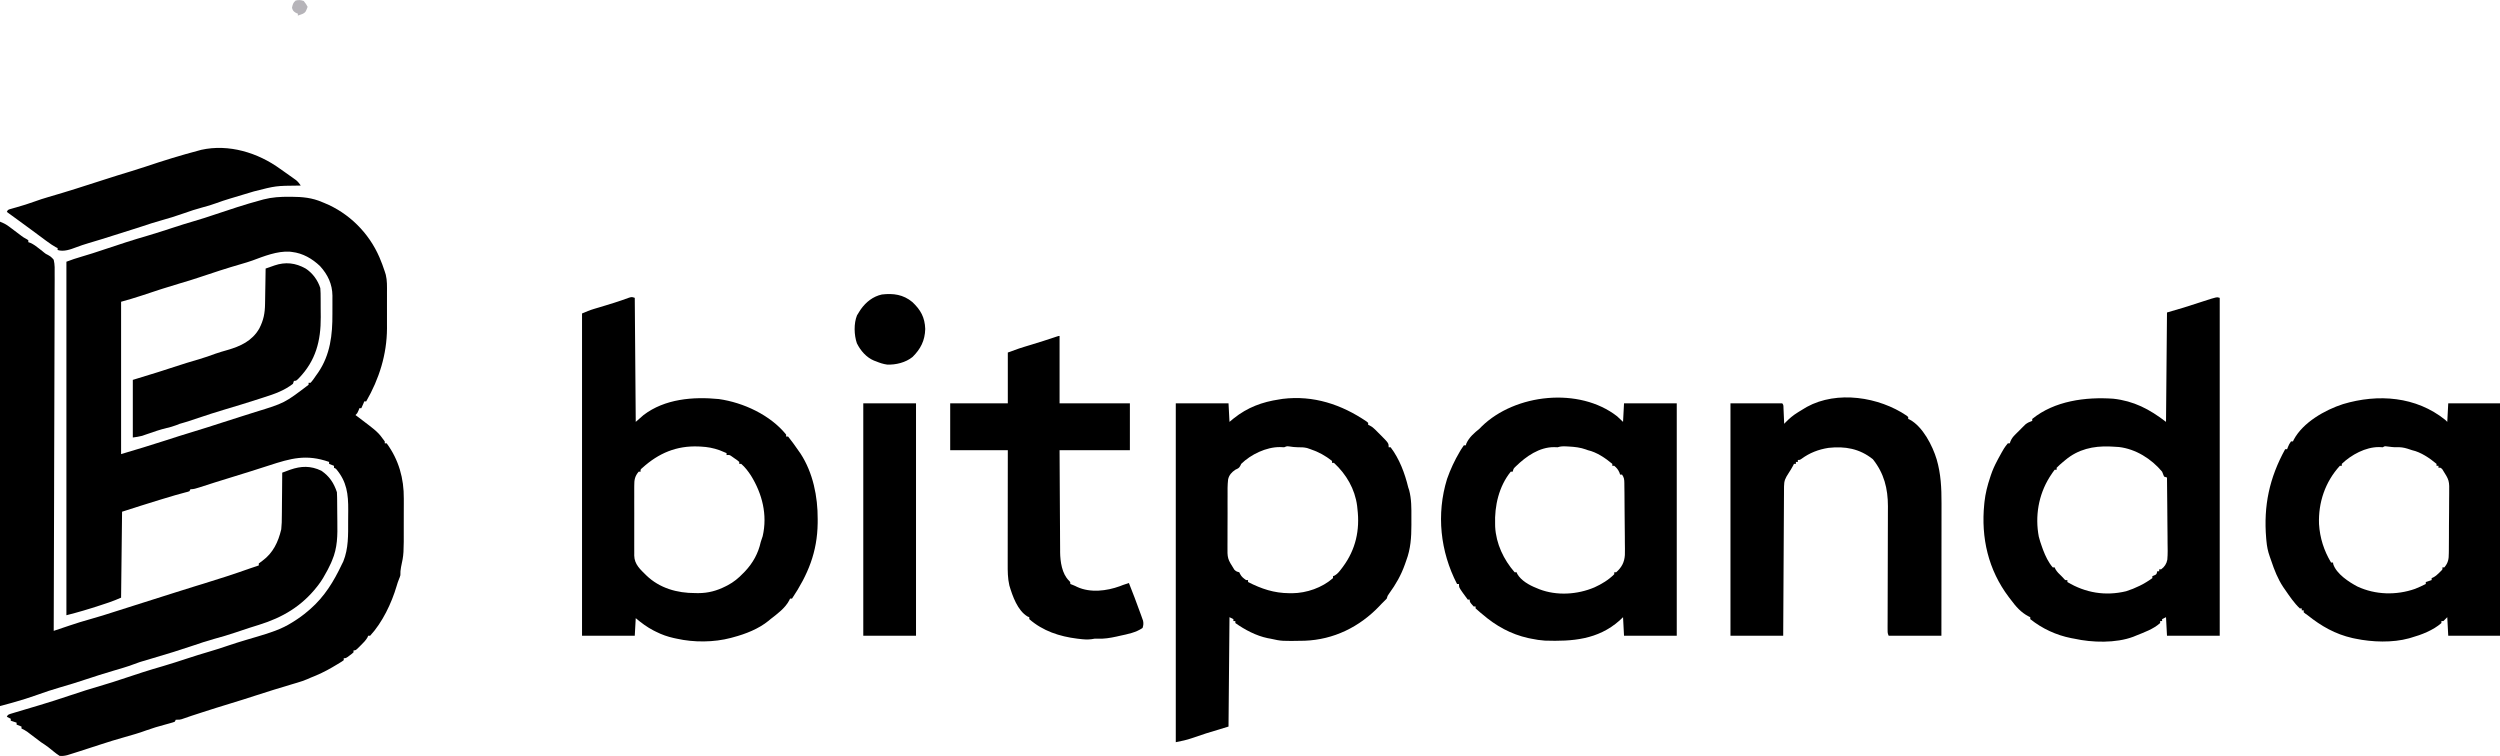
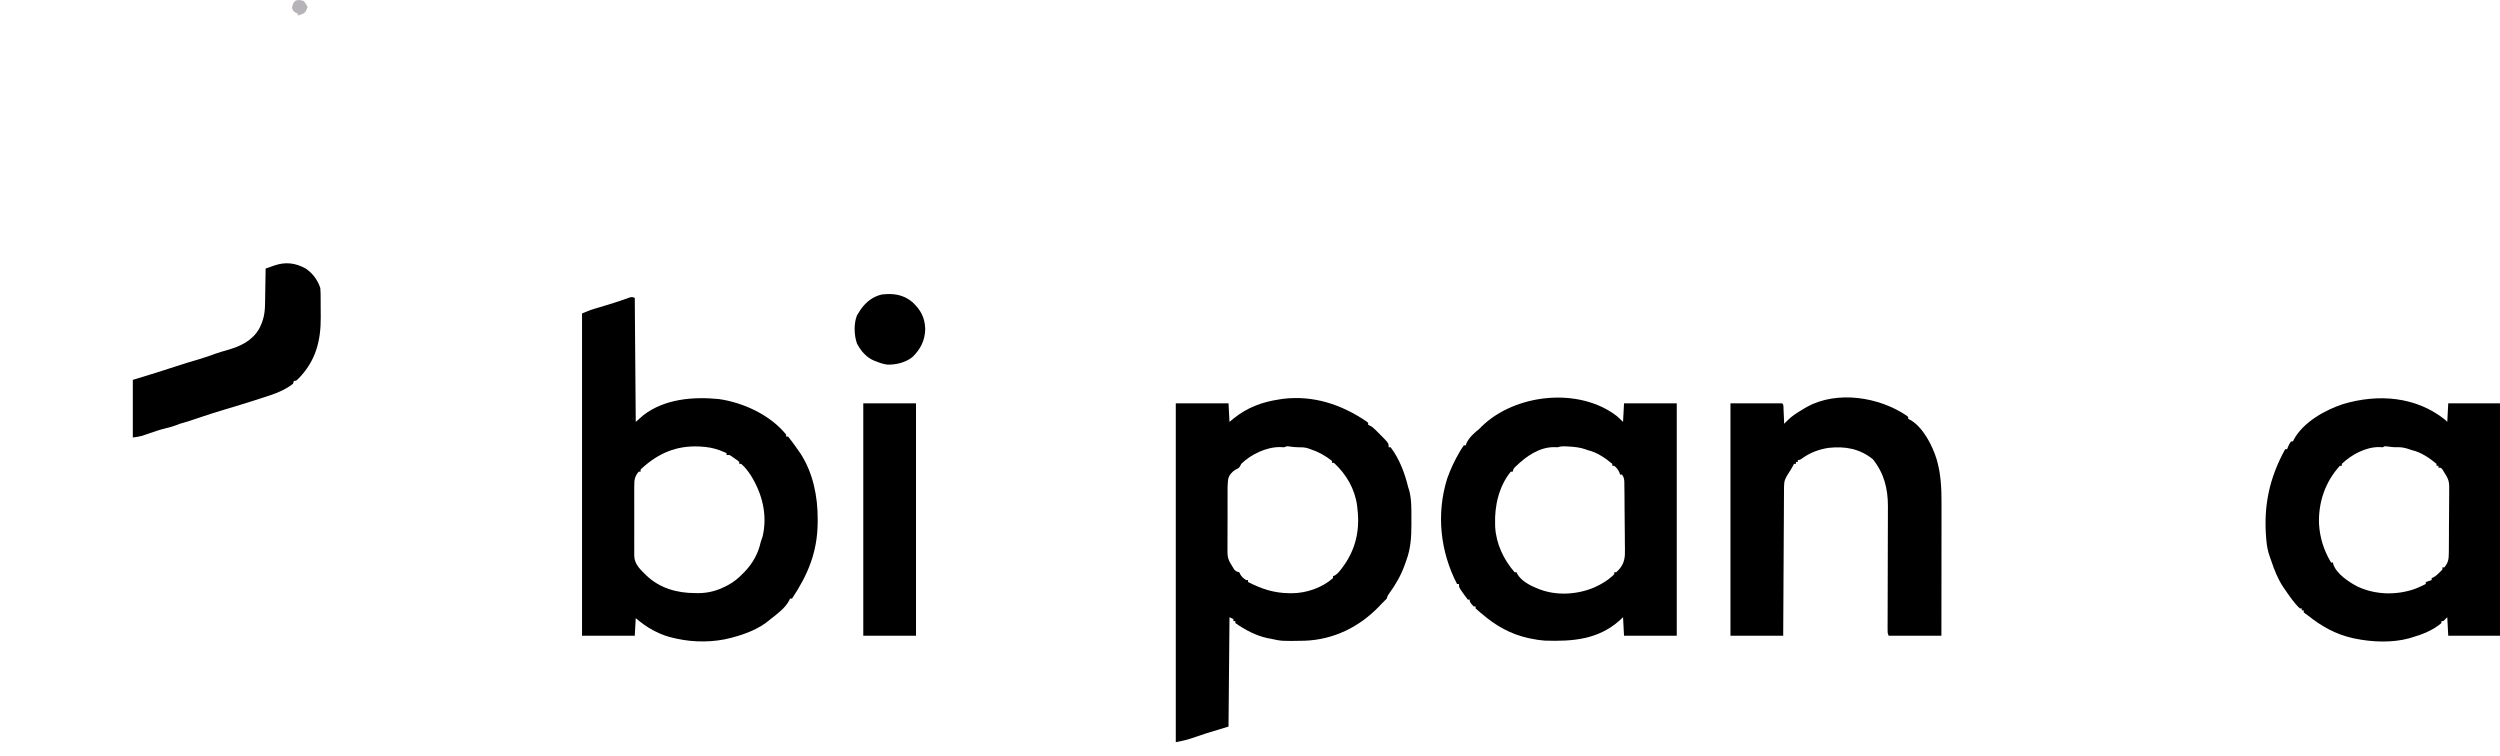
<svg xmlns="http://www.w3.org/2000/svg" version="1.1" width="2560" height="774">
-   <path d="M0 0 C1.091 0.003 1.091 0.003 2.203 0.006 C13.422 0.073 23.396 0.964 33.75 5.5 C34.449 5.784 35.149 6.068 35.869 6.361 C61.12 16.659 81.462 36.941 92.285 61.953 C94.267 66.752 96.213 71.538 97.75 76.5 C98.092 77.594 98.433 78.687 98.785 79.814 C100.27 85.847 100.036 91.956 100.016 98.133 C100.018 99.442 100.019 100.752 100.021 102.101 C100.024 104.866 100.02 107.631 100.011 110.396 C99.999 113.899 100.006 117.402 100.018 120.904 C100.027 124.293 100.021 127.682 100.016 131.07 C100.02 132.307 100.024 133.544 100.028 134.819 C99.887 161.501 92.003 186.498 78.75 209.5 C78.09 209.5 77.43 209.5 76.75 209.5 C76.441 210.284 76.131 211.067 75.812 211.875 C74.75 214.5 74.75 214.5 73.75 216.5 C73.09 216.5 72.43 216.5 71.75 216.5 C71.461 217.284 71.172 218.067 70.875 218.875 C69.75 221.5 69.75 221.5 67.75 223.5 C68.572 224.117 69.395 224.735 70.242 225.371 C90.823 240.935 90.823 240.935 97.75 250.5 C97.75 251.16 97.75 251.82 97.75 252.5 C98.41 252.5 99.07 252.5 99.75 252.5 C112.092 269.392 117.419 288.435 117.246 309.082 C117.246 310.632 117.248 312.181 117.251 313.731 C117.252 316.956 117.24 320.18 117.217 323.405 C117.188 327.482 117.191 331.56 117.203 335.638 C117.274 365.836 117.274 365.836 114.391 379.346 C113.814 382.186 113.677 384.621 113.75 387.5 C113.164 389.492 113.164 389.492 112.375 391.375 C111.393 393.826 110.577 396.13 109.875 398.688 C104.7 416.226 95.29 435.95 82.75 449.5 C82.09 449.5 81.43 449.5 80.75 449.5 C80.533 450.041 80.317 450.583 80.094 451.141 C78.285 454.316 75.833 456.707 73.25 459.25 C72.751 459.757 72.252 460.263 71.738 460.785 C68.003 464.5 68.003 464.5 65.75 464.5 C65.75 465.16 65.75 465.82 65.75 466.5 C64.07 468.008 64.07 468.008 61.875 469.625 C61.156 470.164 60.436 470.703 59.695 471.258 C57.75 472.5 57.75 472.5 55.75 472.5 C55.75 473.16 55.75 473.82 55.75 474.5 C54.136 475.733 54.136 475.733 51.867 477.109 C51.036 477.614 50.205 478.119 49.348 478.639 C48.45 479.171 47.551 479.702 46.625 480.25 C45.717 480.791 44.808 481.333 43.872 481.89 C36.701 486.093 29.499 489.486 21.75 492.5 C20.673 492.976 19.595 493.451 18.486 493.941 C15.033 495.425 11.544 496.563 7.938 497.629 C7.299 497.819 6.661 498.01 6.003 498.206 C4.633 498.615 3.262 499.023 1.891 499.428 C-10.25 503.024 -22.336 506.766 -34.375 510.688 C-43.143 513.541 -51.919 516.348 -60.75 519 C-70.079 521.803 -79.356 524.754 -88.625 527.75 C-89.29 527.965 -89.955 528.18 -90.64 528.401 C-92.56 529.022 -94.479 529.644 -96.398 530.266 C-97.583 530.649 -98.767 531.033 -99.987 531.428 C-103.477 532.575 -106.947 533.771 -110.405 535.011 C-112.25 535.5 -112.25 535.5 -116.25 535.5 C-116.58 536.16 -116.91 536.82 -117.25 537.5 C-119.043 538.211 -119.043 538.211 -121.438 538.875 C-122.34 539.132 -123.242 539.388 -124.172 539.652 C-125.188 539.932 -126.203 540.212 -127.25 540.5 C-136.998 543.181 -136.998 543.181 -146.562 546.438 C-153.992 549.222 -161.63 551.31 -169.25 553.5 C-177.209 555.794 -185.153 558.092 -193 560.75 C-200.103 563.146 -207.238 565.438 -214.388 567.686 C-215.705 568.101 -217.021 568.519 -218.336 568.939 C-220.204 569.536 -222.074 570.121 -223.945 570.707 C-225.039 571.052 -226.132 571.397 -227.258 571.753 C-230.12 572.468 -232.323 572.805 -235.25 572.5 C-237.557 570.987 -239.582 569.503 -241.688 567.75 C-242.789 566.858 -243.892 565.967 -244.996 565.078 C-245.541 564.638 -246.087 564.197 -246.648 563.744 C-249.085 561.852 -251.68 560.205 -254.25 558.5 C-257.701 555.96 -261.101 553.35 -264.504 550.746 C-265.186 550.229 -265.868 549.712 -266.57 549.18 C-267.487 548.479 -267.487 548.479 -268.422 547.765 C-270.295 546.469 -272.191 545.468 -274.25 544.5 C-274.25 543.84 -274.25 543.18 -274.25 542.5 C-275.9 541.84 -277.55 541.18 -279.25 540.5 C-279.25 539.84 -279.25 539.18 -279.25 538.5 C-281.23 537.84 -283.21 537.18 -285.25 536.5 C-285.25 535.84 -285.25 535.18 -285.25 534.5 C-286.57 533.84 -287.89 533.18 -289.25 532.5 C-288.25 530.5 -288.25 530.5 -285.707 529.527 C-284.504 529.168 -283.302 528.808 -282.062 528.438 C-281.378 528.23 -280.693 528.022 -279.987 527.808 C-277.411 527.03 -274.831 526.264 -272.25 525.5 C-267.353 524.045 -262.457 522.586 -257.562 521.125 C-256.91 520.93 -256.257 520.736 -255.584 520.535 C-245.748 517.599 -235.989 514.48 -226.266 511.188 C-214.365 507.161 -202.379 503.373 -190.312 499.875 C-184.083 498.069 -177.931 496.093 -171.785 494.016 C-157.63 489.256 -143.411 484.627 -129.051 480.523 C-120.867 478.152 -112.782 475.461 -104.68 472.827 C-97.189 470.393 -89.7 467.977 -82.125 465.812 C-75.404 463.891 -68.799 461.69 -62.183 459.439 C-56.518 457.534 -50.827 455.749 -45.102 454.039 C-44.385 453.825 -43.668 453.61 -42.929 453.389 C-39.368 452.325 -35.804 451.27 -32.236 450.228 C-20.225 446.682 -8.016 442.816 2.625 436.062 C3.247 435.678 3.868 435.293 4.509 434.896 C9.524 431.745 14.252 428.359 18.75 424.5 C19.632 423.751 20.513 423.002 21.422 422.23 C36.096 409.361 45.5 393.941 53.75 376.5 C54.26 375.474 54.771 374.448 55.297 373.391 C60.668 360.104 60.278 346.178 60.251 332.087 C60.25 328.442 60.292 324.799 60.336 321.154 C60.423 304.377 59.006 291.769 47.75 278.5 C47.09 278.17 46.43 277.84 45.75 277.5 C45.75 276.84 45.75 276.18 45.75 275.5 C44.1 274.84 42.45 274.18 40.75 273.5 C40.75 272.84 40.75 272.18 40.75 271.5 C17.396 263.326 1.758 267.761 -21.064 275.225 C-33.518 279.295 -46.027 283.174 -58.548 287.03 C-69.824 290.502 -81.093 293.984 -92.301 297.673 C-95.396 298.677 -97.973 299.5 -101.25 299.5 C-101.58 300.16 -101.91 300.82 -102.25 301.5 C-104.205 302.187 -104.205 302.187 -106.836 302.832 C-113.549 304.56 -120.174 306.545 -126.806 308.559 C-128.823 309.172 -130.841 309.78 -132.859 310.389 C-145.706 314.283 -158.459 318.407 -171.25 322.5 C-171.58 351.54 -171.91 380.58 -172.25 410.5 C-176.417 412.286 -180.329 413.945 -184.586 415.367 C-185.56 415.693 -186.534 416.019 -187.537 416.355 C-188.556 416.692 -189.575 417.028 -190.625 417.375 C-191.683 417.726 -192.74 418.077 -193.83 418.438 C-205.213 422.187 -216.621 425.593 -228.25 428.5 C-228.25 309.04 -228.25 189.58 -228.25 66.5 C-223.071 64.558 -218.216 62.855 -212.938 61.375 C-205.241 59.168 -197.652 56.676 -190.062 54.125 C-174.903 49.033 -159.723 44.044 -144.353 39.624 C-136.072 37.208 -127.884 34.494 -119.681 31.828 C-112.19 29.394 -104.7 26.977 -97.125 24.812 C-90.149 22.817 -83.281 20.545 -76.405 18.23 C-60.818 12.988 -45.142 7.752 -29.25 3.5 C-28.321 3.24 -27.392 2.979 -26.435 2.711 C-17.586 0.418 -9.075 -0.06 0 0 Z M-37.77 65.262 C-41.497 66.588 -45.261 67.723 -49.062 68.812 C-63.747 73.034 -78.274 77.804 -92.75 82.688 C-98.98 84.788 -105.242 86.709 -111.559 88.531 C-117.654 90.3 -123.704 92.197 -129.75 94.125 C-131.112 94.559 -131.112 94.559 -132.501 95.002 C-138.786 97.013 -145.061 99.055 -151.3 101.207 C-158.235 103.576 -165.164 105.475 -172.25 107.5 C-172.25 158.98 -172.25 210.46 -172.25 263.5 C-149.212 256.637 -149.212 256.637 -126.312 249.375 C-117.485 246.494 -108.644 243.67 -99.75 241 C-89.266 237.85 -78.852 234.497 -68.44 231.121 C-62.25 229.114 -56.059 227.112 -49.848 225.175 C-46.885 224.249 -43.927 223.31 -40.97 222.366 C-38.909 221.71 -36.847 221.058 -34.784 220.407 C-4.879 211.241 -4.879 211.241 19.75 192.5 C19.75 191.84 19.75 191.18 19.75 190.5 C20.41 190.5 21.07 190.5 21.75 190.5 C24.018 188.05 25.843 185.235 27.75 182.5 C28.324 181.702 28.897 180.904 29.488 180.082 C41.98 161.774 44.272 141.372 44.141 119.782 C44.125 116.61 44.141 113.438 44.16 110.266 C44.158 108.221 44.154 106.177 44.148 104.133 C44.158 102.731 44.158 102.731 44.167 101.301 C44.041 89.43 39.454 79.786 31.492 71.012 C23.537 63.402 13.818 57.756 2.75 56.5 C1.98 56.406 1.211 56.312 0.418 56.215 C-12.482 55.442 -25.879 60.842 -37.77 65.262 Z " fill="#000000" transform="translate(296.25,201.5)" />
-   <path d="M0 0 C3.931 1.572 6.223 2.703 9.469 5.152 C10.287 5.764 11.106 6.376 11.949 7.006 C12.791 7.643 13.633 8.281 14.5 8.938 C16.176 10.199 17.853 11.458 19.531 12.715 C20.638 13.552 20.638 13.552 21.768 14.406 C24.036 16.084 24.036 16.084 26.779 17.58 C27.512 18.049 28.245 18.517 29 19 C29 19.66 29 20.32 29 21 C29.695 21.232 30.39 21.464 31.105 21.703 C34.577 23.259 37.363 25.393 40.312 27.75 C41.391 28.6 42.471 29.448 43.551 30.297 C44.068 30.723 44.585 31.15 45.118 31.59 C46.958 33.052 46.958 33.052 49.053 34.044 C51.585 35.463 53.185 36.719 55 39 C56.212 44.026 56.046 49.015 55.962 54.148 C55.966 55.72 55.973 57.293 55.983 58.866 C56.001 63.185 55.969 67.503 55.929 71.823 C55.894 76.481 55.906 81.139 55.912 85.798 C55.916 93.868 55.891 101.938 55.846 110.009 C55.781 121.677 55.76 133.345 55.75 145.014 C55.732 163.945 55.679 182.875 55.604 201.806 C55.53 220.196 55.473 238.586 55.439 256.976 C55.437 258.11 55.435 259.243 55.433 260.411 C55.423 266.097 55.413 271.784 55.403 277.47 C55.32 324.647 55.179 371.823 55 419 C55.764 418.743 56.528 418.485 57.316 418.22 C60.83 417.039 64.344 415.861 67.859 414.684 C69.061 414.279 70.263 413.874 71.501 413.457 C78.376 411.157 85.26 408.984 92.25 407.062 C100.907 404.657 109.458 401.969 118 399.188 C128.208 395.864 138.428 392.599 148.688 389.438 C159.079 386.233 169.436 382.937 179.78 379.583 C186.64 377.371 193.515 375.218 200.41 373.117 C201.636 372.744 201.636 372.744 202.887 372.362 C204.562 371.852 206.237 371.342 207.912 370.832 C224.162 365.881 240.267 360.639 256.276 354.955 C259.174 353.939 262.084 352.964 265 352 C265 351.34 265 350.68 265 350 C266.539 348.738 266.539 348.738 268.625 347.312 C279.614 339.289 284.92 328.045 288 315 C288.531 310.34 288.605 305.731 288.609 301.043 C288.626 299.774 288.642 298.505 288.659 297.198 C288.699 293.872 288.723 290.547 288.738 287.221 C288.758 283.808 288.8 280.395 288.84 276.982 C288.913 270.322 288.965 263.661 289 257 C290.735 256.357 292.471 255.717 294.207 255.078 C295.657 254.543 295.657 254.543 297.136 253.997 C308.369 250.086 318.088 249.79 329 255 C337.333 260.675 341.853 267.559 345 277 C345.112 278.679 345.169 280.361 345.193 282.044 C345.217 283.588 345.217 283.588 345.242 285.163 C345.286 289.915 345.327 294.667 345.35 299.419 C345.367 301.908 345.394 304.397 345.432 306.886 C345.65 321.111 345.709 333.783 340 347 C339.473 348.27 339.473 348.27 338.936 349.567 C338.049 351.573 337.094 353.503 336.062 355.438 C335.716 356.104 335.37 356.77 335.013 357.457 C332.324 362.552 329.526 367.43 326 372 C325.609 372.507 325.218 373.014 324.815 373.537 C308.999 393.731 289.405 405.347 265.062 412.875 C262.864 413.565 260.666 414.257 258.469 414.949 C257.382 415.291 256.295 415.633 255.176 415.986 C250.451 417.495 245.758 419.092 241.062 420.688 C234.029 423.065 226.968 425.167 219.798 427.091 C212.241 429.148 204.854 431.663 197.438 434.172 C184.001 438.712 170.461 442.919 156.844 446.879 C153.201 447.938 149.567 449.022 145.938 450.125 C144.977 450.416 144.017 450.708 143.027 451.008 C140.874 451.713 138.744 452.49 136.633 453.312 C129.867 455.88 122.869 457.809 115.938 459.875 C106.318 462.744 96.748 465.704 87.236 468.911 C83.545 470.153 79.843 471.341 76.125 472.5 C75.473 472.704 74.82 472.908 74.148 473.117 C70.009 474.402 65.854 475.626 61.689 476.825 C53.684 479.131 45.833 481.736 38 484.57 C30.145 487.397 22.221 489.856 14.188 492.125 C13.26 492.389 12.333 492.654 11.377 492.926 C7.593 494.001 3.817 495.046 0 496 C0 332.32 0 168.64 0 0 Z " fill="#000000" transform="translate(0,227)" />
-   <path d="M0 0 C0 114.18 0 228.36 0 346 C-17.82 346 -35.64 346 -54 346 C-54.33 339.73 -54.66 333.46 -55 327 C-56.32 327.66 -57.64 328.32 -59 329 C-59 329.66 -59 330.32 -59 331 C-59.66 331 -60.32 331 -61 331 C-61 331.66 -61 332.32 -61 333 C-67.964 339.248 -77.448 342.534 -86 346 C-87.239 346.514 -87.239 346.514 -88.504 347.039 C-106.36 353.748 -130.588 353.092 -149 349 C-150.514 348.725 -150.514 348.725 -152.059 348.445 C-167.449 345.394 -181.725 338.773 -194 329 C-194 328.34 -194 327.68 -194 327 C-194.583 326.722 -195.165 326.443 -195.766 326.156 C-203.67 322.066 -208.76 316.052 -214 309 C-214.66 308.143 -215.32 307.286 -216 306.402 C-236.999 278.554 -244.588 245.74 -241.125 211.25 C-241.047 210.47 -240.968 209.689 -240.888 208.885 C-239.934 200.258 -237.889 192.153 -235.125 183.938 C-234.76 182.811 -234.76 182.811 -234.387 181.662 C-232.673 176.526 -230.543 171.777 -228 167 C-227.58 166.197 -227.16 165.394 -226.727 164.566 C-220.677 153.561 -220.677 153.561 -217 149 C-216.34 149 -215.68 149 -215 149 C-214.743 148.256 -214.485 147.512 -214.22 146.745 C-212.951 143.889 -211.671 142.284 -209.48 140.082 C-208.788 139.385 -208.095 138.689 -207.381 137.971 C-206.657 137.258 -205.933 136.546 -205.188 135.812 C-204.475 135.089 -203.763 134.365 -203.029 133.619 C-202.333 132.926 -201.636 132.233 -200.918 131.52 C-199.971 130.578 -199.971 130.578 -199.005 129.616 C-196.782 127.824 -194.687 126.929 -192 126 C-192 125.34 -192 124.68 -192 124 C-169.259 105.467 -137.29 101.306 -109.023 103.277 C-87.916 105.61 -71.916 113.987 -55 127 C-54.67 90.04 -54.34 53.08 -54 15 C-48.39 13.35 -42.78 11.7 -37 10 C-31.535 8.269 -26.076 6.525 -20.625 4.75 C-19.234 4.299 -17.844 3.849 -16.453 3.398 C-2.941 -0.98 -2.941 -0.98 0 0 Z M-158 166 C-158.859 166.71 -159.717 167.421 -160.602 168.152 C-163.903 170.968 -163.903 170.968 -167 174 C-167 174.66 -167 175.32 -167 176 C-167.66 176 -168.32 176 -169 176 C-170.533 177.99 -171.903 179.95 -173.25 182.062 C-173.85 183.002 -173.85 183.002 -174.461 183.96 C-185.597 201.983 -189.235 223.66 -185.277 244.539 C-184.361 248.123 -183.29 251.535 -182 255 C-181.615 256.074 -181.229 257.148 -180.832 258.254 C-178.385 264.581 -175.461 270.819 -171 276 C-170.34 276 -169.68 276 -169 276 C-168.773 276.557 -168.546 277.114 -168.312 277.688 C-166.63 280.653 -164.464 282.654 -162 285 C-160.917 286.145 -160.917 286.145 -159.812 287.312 C-158.169 289.227 -158.169 289.227 -156 289 C-156 289.66 -156 290.32 -156 291 C-137.539 302.083 -117.039 305.541 -95.875 300.438 C-86.356 297.429 -77.053 292.91 -69 287 C-69 286.34 -69 285.68 -69 285 C-68.041 284.598 -68.041 284.598 -67.062 284.188 C-64.669 283.113 -64.669 283.113 -64 280 C-63.34 280 -62.68 280 -62 280 C-62 279.34 -62 278.68 -62 278 C-61.34 278 -60.68 278 -60 278 C-56.564 275.549 -54.398 272.266 -53.664 268.083 C-53.135 262.204 -53.313 256.301 -53.414 250.406 C-53.425 248.49 -53.434 246.573 -53.44 244.656 C-53.463 239.632 -53.521 234.608 -53.588 229.584 C-53.65 224.45 -53.677 219.315 -53.707 214.18 C-53.771 204.119 -53.874 194.06 -54 184 C-54.99 183.67 -55.98 183.34 -57 183 C-57.669 181.334 -58.335 179.667 -59 178 C-70.017 164.822 -85.946 154.779 -103.237 152.736 C-105.596 152.547 -107.949 152.414 -110.312 152.312 C-111.573 152.258 -111.573 152.258 -112.859 152.203 C-129.493 151.588 -144.978 155.057 -158 166 Z " fill="#000000" transform="translate(2273,305)" />
  <path d="M0 0 C0.505 0.436 1.011 0.871 1.531 1.32 C1.531 1.98 1.531 2.64 1.531 3.32 C2.127 3.592 2.724 3.864 3.338 4.144 C5.489 5.298 6.904 6.436 8.625 8.148 C9.181 8.701 9.736 9.254 10.309 9.824 C11.161 10.689 11.161 10.689 12.031 11.57 C12.884 12.411 12.884 12.411 13.754 13.27 C22.531 22.088 22.531 22.088 22.531 26.32 C23.191 26.32 23.851 26.32 24.531 26.32 C33.568 38.266 39.042 52.881 42.531 67.32 C42.861 68.31 43.191 69.3 43.531 70.32 C45.924 79.493 45.838 88.694 45.792 98.099 C45.781 100.683 45.792 103.267 45.805 105.852 C45.815 118.466 45.034 130.42 40.531 142.32 C40.097 143.56 39.662 144.8 39.215 146.078 C35.236 157.303 29.964 166.544 22.949 176.191 C21.374 178.355 21.374 178.355 20.531 181.32 C18.905 183.027 17.231 184.687 15.531 186.32 C14.666 187.232 13.801 188.143 12.91 189.082 C-7.428 210.372 -33.771 223.305 -63.41 224.432 C-87.046 224.868 -87.046 224.868 -98.469 222.32 C-99.418 222.149 -100.366 221.977 -101.344 221.801 C-113.083 219.381 -124.72 213.225 -134.469 206.32 C-134.469 205.66 -134.469 205 -134.469 204.32 C-135.129 204.32 -135.789 204.32 -136.469 204.32 C-136.469 203.66 -136.469 203 -136.469 202.32 C-137.789 201.66 -139.109 201 -140.469 200.32 C-140.799 237.28 -141.129 274.24 -141.469 312.32 C-152.854 315.785 -152.854 315.785 -164.469 319.32 C-169.273 320.893 -174.065 322.469 -178.828 324.156 C-184.435 326.109 -189.5 327.127 -195.469 328.32 C-195.469 213.81 -195.469 99.3 -195.469 -18.68 C-177.649 -18.68 -159.829 -18.68 -141.469 -18.68 C-140.974 -9.275 -140.974 -9.275 -140.469 0.32 C-138.303 -1.474 -138.303 -1.474 -136.094 -3.305 C-121.982 -14.515 -107.112 -20.06 -89.469 -22.68 C-88.343 -22.865 -87.218 -23.051 -86.059 -23.242 C-54.526 -27.085 -25.805 -17.557 0 0 Z M-84.469 26.32 C-85.928 26.289 -87.387 26.222 -88.844 26.133 C-102.761 26.032 -118.607 33.636 -128.469 43.32 C-128.796 44.009 -129.124 44.697 -129.461 45.406 C-130.755 47.864 -132.003 48.111 -134.469 49.32 C-138.166 51.805 -140.904 54.728 -141.878 59.198 C-142.581 64.963 -142.475 70.765 -142.434 76.562 C-142.441 78.455 -142.45 80.348 -142.461 82.241 C-142.476 86.2 -142.465 90.158 -142.436 94.118 C-142.402 99.171 -142.435 104.221 -142.488 109.274 C-142.521 113.182 -142.516 117.088 -142.5 120.995 C-142.498 122.857 -142.507 124.719 -142.529 126.581 C-142.682 140.317 -142.682 140.317 -135.476 151.721 C-133.462 153.514 -133.462 153.514 -130.469 154.32 C-130.18 154.918 -129.891 155.517 -129.594 156.133 C-128.097 159.044 -126.126 160.46 -123.469 162.32 C-122.809 162.32 -122.149 162.32 -121.469 162.32 C-121.469 162.98 -121.469 163.64 -121.469 164.32 C-107.529 171.359 -94.974 175.633 -79.219 175.758 C-78.225 175.768 -77.231 175.778 -76.207 175.789 C-61.397 175.613 -45.684 170.171 -34.469 160.32 C-34.469 159.66 -34.469 159 -34.469 158.32 C-33.908 158.11 -33.347 157.9 -32.77 157.684 C-29.676 155.851 -27.784 153.337 -25.656 150.508 C-25.22 149.932 -24.785 149.356 -24.336 148.762 C-11.186 130.963 -6.807 111.103 -9.469 89.32 C-9.622 87.83 -9.622 87.83 -9.777 86.309 C-12.008 69.085 -20.812 54.01 -33.469 42.32 C-34.129 42.32 -34.789 42.32 -35.469 42.32 C-35.469 41.66 -35.469 41 -35.469 40.32 C-42.175 34.997 -49.36 31.009 -57.469 28.32 C-58.665 27.908 -59.861 27.495 -61.094 27.07 C-64.276 26.363 -67.097 26.219 -70.348 26.32 C-73.434 26.32 -76.437 25.879 -79.488 25.441 C-81.681 25.184 -81.681 25.184 -84.469 26.32 Z " fill="#000000" transform="translate(1399.469,431.68)" />
  <path d="M0 0 C0.33 41.91 0.66 83.82 1 127 C3.64 124.69 6.28 122.38 9 120 C30.727 103.414 59.737 101.04 86.062 103.625 C111.306 107.228 138.716 119.937 155 140 C155 140.66 155 141.32 155 142 C155.66 142 156.32 142 157 142 C158.84 144.255 160.559 146.511 162.25 148.875 C162.997 149.915 162.997 149.915 163.759 150.976 C165.184 152.976 166.595 154.986 168 157 C168.587 157.831 169.173 158.663 169.777 159.52 C182.555 179.165 187.417 203.561 187.312 226.625 C187.307 227.94 187.301 229.254 187.295 230.608 C186.926 260.39 177.359 283.461 161 308 C160.34 308 159.68 308 159 308 C158.731 308.584 158.461 309.168 158.184 309.77 C153.88 317.88 146.081 323.461 139 329 C138.049 329.802 138.049 329.802 137.078 330.621 C126.811 339.003 113.491 344.201 100.812 347.562 C100.013 347.784 99.213 348.005 98.389 348.232 C81.105 352.828 60.422 352.945 43 349 C41.97 348.782 40.94 348.564 39.879 348.34 C33.538 346.891 27.797 344.938 22 342 C20.689 341.352 20.689 341.352 19.352 340.691 C12.537 337.17 6.869 332.933 1 328 C0.67 333.94 0.34 339.88 0 346 C-17.82 346 -35.64 346 -54 346 C-54 237.1 -54 128.2 -54 16 C-49.797 14.199 -46.108 12.621 -41.812 11.352 C-40.873 11.071 -39.934 10.79 -38.967 10.501 C-37.988 10.212 -37.009 9.923 -36 9.625 C-25.853 6.586 -15.714 3.504 -5.785 -0.199 C-3 -1 -3 -1 0 0 Z M7.801 174.082 C5.772 175.805 5.772 175.805 6 178 C5.34 178 4.68 178 4 178 C0.063 182.647 -0.581 186.424 -0.518 192.48 C-0.525 193.311 -0.532 194.141 -0.539 194.996 C-0.556 197.727 -0.545 200.457 -0.531 203.188 C-0.534 205.093 -0.538 206.998 -0.543 208.903 C-0.549 212.891 -0.54 216.878 -0.521 220.866 C-0.499 225.971 -0.512 231.075 -0.536 236.179 C-0.55 240.112 -0.546 244.044 -0.535 247.977 C-0.533 249.859 -0.536 251.74 -0.545 253.622 C-0.555 256.255 -0.54 258.887 -0.518 261.52 C-0.526 262.293 -0.534 263.066 -0.542 263.862 C-0.4 272.989 5.81 278.224 11.873 284.232 C25.374 297.286 43.433 302.371 61.875 302.312 C62.887 302.329 63.899 302.345 64.941 302.361 C75.099 302.368 84.036 299.972 93.062 295.375 C94.084 294.858 94.084 294.858 95.127 294.33 C101.277 291.083 106.202 287.039 111 282 C111.62 281.376 112.24 280.752 112.879 280.109 C121.036 271.423 126.477 261.603 129 250 C129.667 248 130.333 246 131 244 C136.017 222.099 130.53 200.652 119 182 C116.12 177.62 112.999 173.428 109 170 C108.34 170 107.68 170 107 170 C107 169.34 107 168.68 107 168 C104.861 166.177 104.861 166.177 102.188 164.375 C101.294 163.743 100.401 163.112 99.48 162.461 C97.049 160.746 97.049 160.746 94 161 C94 160.34 94 159.68 94 159 C92.503 158.368 91.002 157.745 89.5 157.125 C88.665 156.777 87.829 156.429 86.969 156.07 C80.576 153.766 74.498 152.645 67.75 152.312 C67.008 152.275 66.267 152.237 65.503 152.198 C42.841 151.225 24.516 158.979 7.801 174.082 Z " fill="#000000" transform="translate(650,305)" />
  <path d="M0 0 C2.078 1.838 4.079 3.763 6.059 5.707 C6.389 -0.563 6.719 -6.833 7.059 -13.293 C24.879 -13.293 42.699 -13.293 61.059 -13.293 C61.059 65.247 61.059 143.787 61.059 224.707 C43.239 224.707 25.419 224.707 7.059 224.707 C6.729 218.437 6.399 212.167 6.059 205.707 C4.842 206.862 3.625 208.017 2.371 209.207 C-19.746 228.732 -45.857 230.616 -73.941 229.707 C-78.681 229.403 -83.295 228.688 -87.941 227.707 C-89.413 227.415 -89.413 227.415 -90.914 227.117 C-108.894 223.114 -124.055 214.678 -137.941 202.707 C-138.681 202.101 -139.421 201.495 -140.184 200.871 C-141.811 199.532 -143.384 198.126 -144.941 196.707 C-144.941 196.047 -144.941 195.387 -144.941 194.707 C-145.601 194.707 -146.261 194.707 -146.941 194.707 C-150.941 190.236 -150.941 190.236 -150.941 187.707 C-151.601 187.707 -152.261 187.707 -152.941 187.707 C-154.58 185.634 -156.084 183.574 -157.566 181.395 C-157.987 180.8 -158.407 180.205 -158.84 179.592 C-161.941 175.085 -161.941 175.085 -161.941 171.707 C-162.601 171.707 -163.261 171.707 -163.941 171.707 C-181.13 138.421 -185.262 100.203 -174.156 64.16 C-170.709 54.36 -166.421 45.149 -161.129 36.207 C-160.744 35.554 -160.359 34.9 -159.962 34.227 C-159.016 32.681 -157.986 31.188 -156.941 29.707 C-156.281 29.707 -155.621 29.707 -154.941 29.707 C-154.632 28.686 -154.632 28.686 -154.316 27.645 C-151.354 21.316 -146.285 17.027 -140.941 12.707 C-140.199 11.944 -139.456 11.181 -138.691 10.395 C-104.391 -23.126 -38.779 -30.23 0 0 Z M-60.941 31.707 C-62.117 31.666 -63.293 31.625 -64.504 31.582 C-79.612 31.5 -93.11 40.958 -103.492 51.035 C-106.107 53.522 -106.107 53.522 -106.941 56.707 C-107.601 56.707 -108.261 56.707 -108.941 56.707 C-121.11 71.793 -125.623 91.722 -124.941 110.707 C-124.925 111.513 -124.908 112.318 -124.891 113.148 C-123.992 130.385 -116.19 146.845 -104.941 159.707 C-104.281 159.707 -103.621 159.707 -102.941 159.707 C-102.707 160.285 -102.472 160.862 -102.23 161.457 C-98.398 168.147 -89.994 172.939 -82.941 175.707 C-81.882 176.152 -80.822 176.596 -79.73 177.055 C-61.825 183.955 -40.723 182.618 -23.207 175.164 C-15.776 171.786 -8.735 167.514 -2.941 161.707 C-2.941 161.047 -2.941 160.387 -2.941 159.707 C-2.281 159.707 -1.621 159.707 -0.941 159.707 C4.696 154.671 7.447 149.484 7.933 142.064 C8.05 137.68 7.997 133.31 7.91 128.926 C7.9 127.021 7.894 125.115 7.89 123.21 C7.875 119.239 7.834 115.269 7.772 111.299 C7.692 106.207 7.657 101.115 7.637 96.023 C7.617 91.157 7.578 86.291 7.535 81.426 C7.528 80.498 7.522 79.571 7.515 78.615 C7.491 75.999 7.454 73.383 7.413 70.768 C7.407 69.991 7.402 69.215 7.396 68.416 C7.321 64.656 7.196 62.913 5.059 59.707 C4.399 59.707 3.739 59.707 3.059 59.707 C2.811 58.965 2.564 58.222 2.309 57.457 C0.954 54.477 -0.452 52.808 -2.941 50.707 C-3.601 50.707 -4.261 50.707 -4.941 50.707 C-4.941 50.047 -4.941 49.387 -4.941 48.707 C-11.894 42.855 -20.98 36.694 -29.941 34.707 C-30.904 34.351 -30.904 34.351 -31.887 33.988 C-37.686 31.91 -43.273 31.293 -49.379 30.957 C-50.569 30.89 -50.569 30.89 -51.784 30.822 C-55.135 30.676 -57.732 30.637 -60.941 31.707 Z " fill="#000000" transform="translate(1655.941,426.293)" />
  <path d="M0 0 C0.99 0.99 0.99 0.99 2 2 C2.33 -4.27 2.66 -10.54 3 -17 C20.49 -17 37.98 -17 56 -17 C56 61.54 56 140.08 56 221 C38.51 221 21.02 221 3 221 C2.67 214.73 2.34 208.46 2 202 C0.68 203.32 -0.64 204.64 -2 206 C-2.66 206 -3.32 206 -4 206 C-4 206.66 -4 207.32 -4 208 C-12.358 215.376 -24.44 220.043 -35 223 C-35.715 223.213 -36.431 223.425 -37.168 223.645 C-54.032 228.323 -74.996 227.561 -92 224 C-93.005 223.794 -94.011 223.588 -95.047 223.375 C-112.794 219.329 -126.96 211.189 -141 200 C-141.785 199.447 -142.57 198.894 -143.379 198.324 C-143.914 197.887 -144.449 197.45 -145 197 C-145 196.34 -145 195.68 -145 195 C-145.66 195 -146.32 195 -147 195 C-147 194.34 -147 193.68 -147 193 C-147.66 193 -148.32 193 -149 193 C-154.833 187.498 -159.47 180.569 -164 174 C-164.673 173.034 -165.346 172.069 -166.039 171.074 C-171.596 162.632 -175.023 153.822 -178.23 144.279 C-178.743 142.761 -179.274 141.248 -179.823 139.743 C-181.716 134.439 -182.693 129.415 -183.188 123.812 C-183.266 122.96 -183.345 122.107 -183.427 121.228 C-186.232 87.789 -180.141 59.362 -164 30 C-163.34 30 -162.68 30 -162 30 C-161.711 29.237 -161.423 28.474 -161.125 27.688 C-160 25 -160 25 -158 22 C-157.34 22 -156.68 22 -156 22 C-155.732 21.416 -155.464 20.832 -155.188 20.23 C-145.776 2.552 -123.294 -10.191 -104.782 -16.184 C-68.852 -26.96 -29.933 -24.113 0 0 Z M-64 28 C-65.887 27.907 -65.887 27.907 -67.812 27.812 C-81.582 27.702 -96.22 35.63 -106 45 C-106 45.66 -106 46.32 -106 47 C-106.66 47 -107.32 47 -108 47 C-123.03 63.465 -130.149 84.552 -129.324 106.672 C-128.451 120.803 -124.287 133.905 -117 146 C-116.34 146 -115.68 146 -115 146 C-114.92 146.559 -114.84 147.119 -114.758 147.695 C-111.486 157.646 -98.855 165.949 -89.98 170.613 C-71.547 179.19 -50.129 179.712 -31 173 C-27.245 171.487 -23.596 169.859 -20 168 C-20 167.34 -20 166.68 -20 166 C-18.02 165.34 -16.04 164.68 -14 164 C-14 163.34 -14 162.68 -14 162 C-13.417 161.742 -12.835 161.484 -12.234 161.219 C-9.82 159.902 -8.183 158.449 -6.25 156.5 C-5.636 155.892 -5.023 155.283 -4.391 154.656 C-2.786 153.105 -2.786 153.105 -3 151 C-2.34 151 -1.68 151 -1 151 C2.905 146.375 3.595 142.605 3.581 136.583 C3.594 135.759 3.608 134.936 3.622 134.087 C3.66 131.376 3.668 128.665 3.672 125.953 C3.685 124.058 3.698 122.162 3.712 120.266 C3.736 116.295 3.744 112.325 3.741 108.354 C3.741 103.285 3.795 98.218 3.864 93.149 C3.909 89.234 3.917 85.319 3.915 81.403 C3.919 79.535 3.937 77.668 3.968 75.801 C4.197 61.97 4.197 61.97 -3.087 50.499 C-4.857 48.794 -4.857 48.794 -7 49 C-7 48.34 -7 47.68 -7 47 C-7.66 47 -8.32 47 -9 47 C-9 46.34 -9 45.68 -9 45 C-15.943 39.156 -25.043 32.965 -34 31 C-35.584 30.48 -37.167 29.959 -38.75 29.438 C-42.639 28.261 -45.877 27.775 -49.914 27.965 C-53.273 28.021 -56.57 27.538 -59.898 27.121 C-62.058 26.822 -62.058 26.822 -64 28 Z " fill="#000000" transform="translate(2504,430)" />
  <path d="M0 0 C0.534 0.458 1.067 0.915 1.617 1.387 C1.617 2.047 1.617 2.707 1.617 3.387 C2.48 3.77 2.48 3.77 3.359 4.16 C16.548 11.325 26.52 30.736 30.742 44.699 C35.097 59.522 35.772 74.236 35.731 89.61 C35.73 91.1 35.731 92.589 35.731 94.079 C35.731 98.084 35.726 102.089 35.719 106.095 C35.712 110.295 35.712 114.495 35.711 118.695 C35.707 126.631 35.699 134.567 35.689 142.504 C35.678 151.546 35.673 160.589 35.668 169.631 C35.657 188.216 35.639 206.801 35.617 225.387 C17.797 225.387 -0.023 225.387 -18.383 225.387 C-19.698 222.756 -19.5 220.821 -19.49 217.874 C-19.487 216.116 -19.487 216.116 -19.485 214.323 C-19.478 213.031 -19.472 211.738 -19.465 210.407 C-19.461 209.037 -19.458 207.667 -19.455 206.297 C-19.449 203.341 -19.439 200.385 -19.427 197.429 C-19.409 192.746 -19.4 188.064 -19.391 183.381 C-19.367 170.062 -19.332 156.743 -19.287 143.424 C-19.262 136.072 -19.245 128.72 -19.235 121.368 C-19.229 116.723 -19.213 112.079 -19.191 107.434 C-19.179 104.526 -19.176 101.618 -19.175 98.71 C-19.172 96.742 -19.159 94.774 -19.145 92.806 C-19.165 74.564 -23.094 59.064 -34.57 44.637 C-48.205 33.729 -63.065 31.144 -80.07 33.012 C-90.331 34.634 -99.303 38.083 -107.676 44.25 C-109.383 45.387 -109.383 45.387 -111.383 45.387 C-111.383 46.047 -111.383 46.707 -111.383 47.387 C-112.043 47.387 -112.703 47.387 -113.383 47.387 C-113.383 48.047 -113.383 48.707 -113.383 49.387 C-114.043 49.387 -114.703 49.387 -115.383 49.387 C-115.639 49.931 -115.896 50.475 -116.16 51.035 C-117.601 53.807 -119.251 56.387 -120.945 59.012 C-124.23 64.107 -125.507 66.561 -125.541 72.663 C-125.546 73.314 -125.551 73.965 -125.556 74.636 C-125.571 76.827 -125.58 79.018 -125.588 81.209 C-125.598 82.776 -125.608 84.343 -125.618 85.91 C-125.645 90.172 -125.666 94.434 -125.686 98.696 C-125.708 103.147 -125.735 107.598 -125.762 112.049 C-125.812 120.482 -125.857 128.914 -125.9 137.347 C-125.95 146.945 -126.004 156.543 -126.06 166.142 C-126.174 185.89 -126.28 205.638 -126.383 225.387 C-144.203 225.387 -162.023 225.387 -180.383 225.387 C-180.383 146.847 -180.383 68.307 -180.383 -12.613 C-162.893 -12.613 -145.403 -12.613 -127.383 -12.613 C-125.799 -11.029 -126.163 -9.336 -126.066 -7.141 C-126.025 -6.242 -125.983 -5.342 -125.939 -4.416 C-125.9 -3.47 -125.861 -2.525 -125.82 -1.551 C-125.777 -0.601 -125.734 0.348 -125.689 1.326 C-125.583 3.68 -125.481 6.033 -125.383 8.387 C-124.958 7.936 -124.533 7.485 -124.095 7.02 C-120.167 2.956 -116.257 -0.349 -111.445 -3.301 C-110.522 -3.876 -110.522 -3.876 -109.58 -4.464 C-107.856 -5.528 -106.12 -6.571 -104.383 -7.613 C-103.66 -8.049 -102.936 -8.485 -102.191 -8.934 C-71.075 -26.004 -28.219 -19.106 0 0 Z " fill="#000000" transform="translate(1952.383,425.613)" />
-   <path d="M0 0 C0 22.77 0 45.54 0 69 C23.76 69 47.52 69 72 69 C72 84.84 72 100.68 72 117 C48.24 117 24.48 117 0 117 C0.091 136.816 0.091 136.816 0.209 156.631 C0.263 164.718 0.315 172.804 0.346 180.891 C0.372 187.414 0.413 193.937 0.463 200.46 C0.48 202.943 0.491 205.426 0.498 207.91 C0.507 211.4 0.535 214.889 0.568 218.378 C0.566 219.395 0.565 220.412 0.563 221.46 C0.688 231.048 2.405 243.513 9.625 250.594 C11 252 11 252 11 254 C11.733 254.286 12.467 254.572 13.223 254.867 C16 256 16 256 18.121 257.07 C31.617 263.215 48.145 261.195 61.688 256.289 C62.781 255.864 63.874 255.438 65 255 C66.997 254.324 68.996 253.654 71 253 C75.01 263.039 78.855 273.135 82.5 283.312 C82.862 284.296 83.224 285.28 83.598 286.293 C83.926 287.224 84.255 288.154 84.594 289.113 C85.038 290.348 85.038 290.348 85.49 291.607 C86.091 294.428 85.861 296.258 85 299 C78.423 303.664 69.762 305.343 62 307 C60.777 307.28 59.553 307.559 58.293 307.848 C51.62 309.301 45.399 310.337 38.562 310.008 C35.868 309.929 35.868 309.929 32.727 310.539 C28.433 311.07 24.647 310.776 20.375 310.25 C19.59 310.158 18.806 310.066 17.997 309.971 C-0.047 307.72 -17.089 302.159 -31 290 C-31 289.34 -31 288.68 -31 288 C-31.568 287.782 -32.137 287.564 -32.723 287.34 C-43.024 281.279 -48.21 266.314 -51.422 255.484 C-53.141 248.098 -53.137 240.919 -53.114 233.364 C-53.114 232.104 -53.114 230.845 -53.114 229.548 C-53.114 226.112 -53.108 222.677 -53.101 219.241 C-53.095 215.645 -53.095 212.048 -53.093 208.451 C-53.09 201.648 -53.082 194.845 -53.072 188.042 C-53.059 178.843 -53.053 169.644 -53.048 160.445 C-53.038 145.964 -53.018 131.482 -53 117 C-72.47 117 -91.94 117 -112 117 C-112 101.16 -112 85.32 -112 69 C-92.53 69 -73.06 69 -53 69 C-53 51.84 -53 34.68 -53 17 C-40.64 12.505 -40.64 12.505 -35.766 11.035 C-34.703 10.712 -33.641 10.389 -32.547 10.057 C-31.459 9.729 -30.371 9.401 -29.25 9.062 C-20.61 6.434 -12.01 3.735 -3.465 0.812 C-1 0 -1 0 0 0 Z " fill="#000000" transform="translate(1085,344)" />
  <path d="M0 0 C7.041 4.554 12.499 12.008 15 20 C15.319 23.474 15.328 26.939 15.336 30.426 C15.346 31.956 15.346 31.956 15.356 33.518 C15.366 35.681 15.371 37.843 15.371 40.006 C15.375 43.263 15.411 46.519 15.449 49.775 C15.58 74.041 10.361 94.302 -6.938 112.25 C-9.707 115 -9.707 115 -12 115 C-12.33 115.99 -12.66 116.98 -13 118 C-21.946 124.983 -32.065 128.512 -42.75 131.875 C-44.324 132.384 -45.898 132.895 -47.471 133.406 C-59.521 137.303 -71.633 141.015 -83.774 144.615 C-92.583 147.232 -101.298 150.049 -110 153 C-121.213 156.777 -121.213 156.777 -125.75 158.062 C-129.109 158.978 -129.109 158.978 -132.688 160.438 C-135.821 161.642 -138.917 162.493 -142.188 163.25 C-149.122 164.899 -155.805 167.222 -162.526 169.575 C-163.822 170.021 -163.822 170.021 -165.145 170.477 C-165.911 170.745 -166.678 171.014 -167.468 171.292 C-170.577 172.161 -173.804 172.543 -177 173 C-177 153.53 -177 134.06 -177 114 C-168.42 111.36 -159.84 108.72 -151 106 C-145.641 104.284 -140.286 102.561 -134.938 100.812 C-126.145 97.95 -117.343 95.159 -108.451 92.62 C-103.078 91.07 -97.859 89.184 -92.613 87.254 C-88.508 85.829 -84.366 84.626 -80.188 83.438 C-66.74 79.561 -54.92 74.168 -47.59 61.578 C-43.088 52.916 -41.699 45.715 -41.586 36.035 C-41.567 35.002 -41.547 33.969 -41.527 32.904 C-41.468 29.624 -41.421 26.343 -41.375 23.062 C-41.337 20.83 -41.298 18.598 -41.258 16.365 C-41.162 10.91 -41.077 5.455 -41 0 C-38.653 -0.831 -36.303 -1.649 -33.949 -2.461 C-33.294 -2.694 -32.639 -2.927 -31.964 -3.168 C-20.678 -7.028 -10.366 -5.839 0 0 Z " fill="#000000" transform="translate(313,275)" />
-   <path d="M0 0 C1.542 1.086 3.085 2.171 4.629 3.254 C6.274 4.418 7.919 5.583 9.562 6.75 C10.743 7.583 10.743 7.583 11.947 8.432 C12.688 8.965 13.428 9.498 14.191 10.047 C14.853 10.52 15.515 10.992 16.198 11.479 C18.159 13.134 19.54 14.899 21 17 C20.301 17.015 19.603 17.029 18.883 17.044 C-4.515 17.255 -4.515 17.255 -27 23 C-30.318 24.051 -33.661 25.019 -37 26 C-40.815 27.139 -44.626 28.288 -48.438 29.438 C-49.397 29.724 -50.357 30.011 -51.346 30.307 C-56.184 31.769 -60.956 33.32 -65.695 35.078 C-70.228 36.755 -74.762 38.105 -79.438 39.312 C-86.012 41.071 -92.412 43.13 -98.812 45.438 C-106.621 48.249 -114.483 50.642 -122.478 52.866 C-128.939 54.671 -135.284 56.699 -141.633 58.863 C-144.701 59.899 -147.777 60.872 -150.875 61.812 C-157.294 63.763 -163.677 65.819 -170.062 67.875 C-178.8 70.687 -187.56 73.391 -196.365 75.983 C-200.665 77.259 -204.872 78.642 -209.062 80.25 C-214.927 82.464 -221.884 85.039 -228 83 C-228 82.34 -228 81.68 -228 81 C-228.789 80.646 -228.789 80.646 -229.594 80.285 C-232.754 78.597 -235.604 76.533 -238.5 74.438 C-239.117 73.994 -239.733 73.551 -240.368 73.094 C-245.337 69.51 -250.242 65.843 -255.133 62.152 C-259.715 58.713 -264.359 55.359 -269 52 C-271.063 50.5 -273.125 49 -275.188 47.5 C-276.109 46.83 -277.031 46.159 -277.98 45.469 C-278.647 44.984 -279.313 44.499 -280 44 C-279 42 -279 42 -277.273 41.302 C-276.529 41.092 -275.786 40.883 -275.02 40.668 C-274.192 40.429 -273.365 40.191 -272.513 39.945 C-271.622 39.695 -270.731 39.445 -269.812 39.188 C-263.741 37.432 -257.742 35.626 -251.812 33.438 C-247.064 31.699 -242.295 30.15 -237.438 28.75 C-218.558 23.306 -199.845 17.302 -181.158 11.236 C-171.683 8.162 -162.18 5.198 -152.642 2.327 C-147.692 0.833 -142.772 -0.715 -137.875 -2.375 C-119.777 -8.495 -101.47 -14.115 -83 -19 C-82.3 -19.193 -81.6 -19.387 -80.879 -19.586 C-52.618 -25.814 -22.818 -16.623 0 0 Z " fill="#000000" transform="translate(287,173)" />
  <path d="M0 0 C17.82 0 35.64 0 54 0 C54 78.54 54 157.08 54 238 C36.18 238 18.36 238 0 238 C0 159.46 0 80.92 0 0 Z " fill="#000000" transform="translate(884,413)" />
  <path d="M0 0 C8.597 8.049 12.848 15.757 13.25 27.625 C12.946 39.393 8.586 48.079 0.262 56.277 C-6.725 61.981 -16.962 64.491 -25.852 64.074 C-29.873 63.516 -33.451 62.306 -37.188 60.75 C-37.855 60.506 -38.523 60.263 -39.211 60.012 C-47.034 56.75 -53.065 49.775 -56.75 42.25 C-59.639 33.849 -60.001 21.989 -56.625 13.688 C-55.508 11.695 -55.508 11.695 -54.188 9.75 C-53.69 8.984 -53.192 8.219 -52.68 7.43 C-47.417 0.012 -40.162 -5.737 -31.117 -7.699 C-19.409 -9.057 -9.249 -7.673 0 0 Z " fill="#000000" transform="translate(934.188,309.25)" />
  <path d="M0 0 C2.375 3.062 2.375 3.062 4 6 C1.951 11.423 1.951 11.423 -0.758 13.066 C-2.476 13.786 -4.236 14.401 -6 15 C-6 14.34 -6 13.68 -6 13 C-6.619 12.752 -7.237 12.505 -7.875 12.25 C-10.469 10.724 -11.195 9.899 -12 7 C-11.347 3.736 -10.861 1.708 -8.25 -0.438 C-5.043 -1.239 -3.146 -1.049 0 0 Z " fill="#B6B4B9" transform="translate(311,1)" />
</svg>